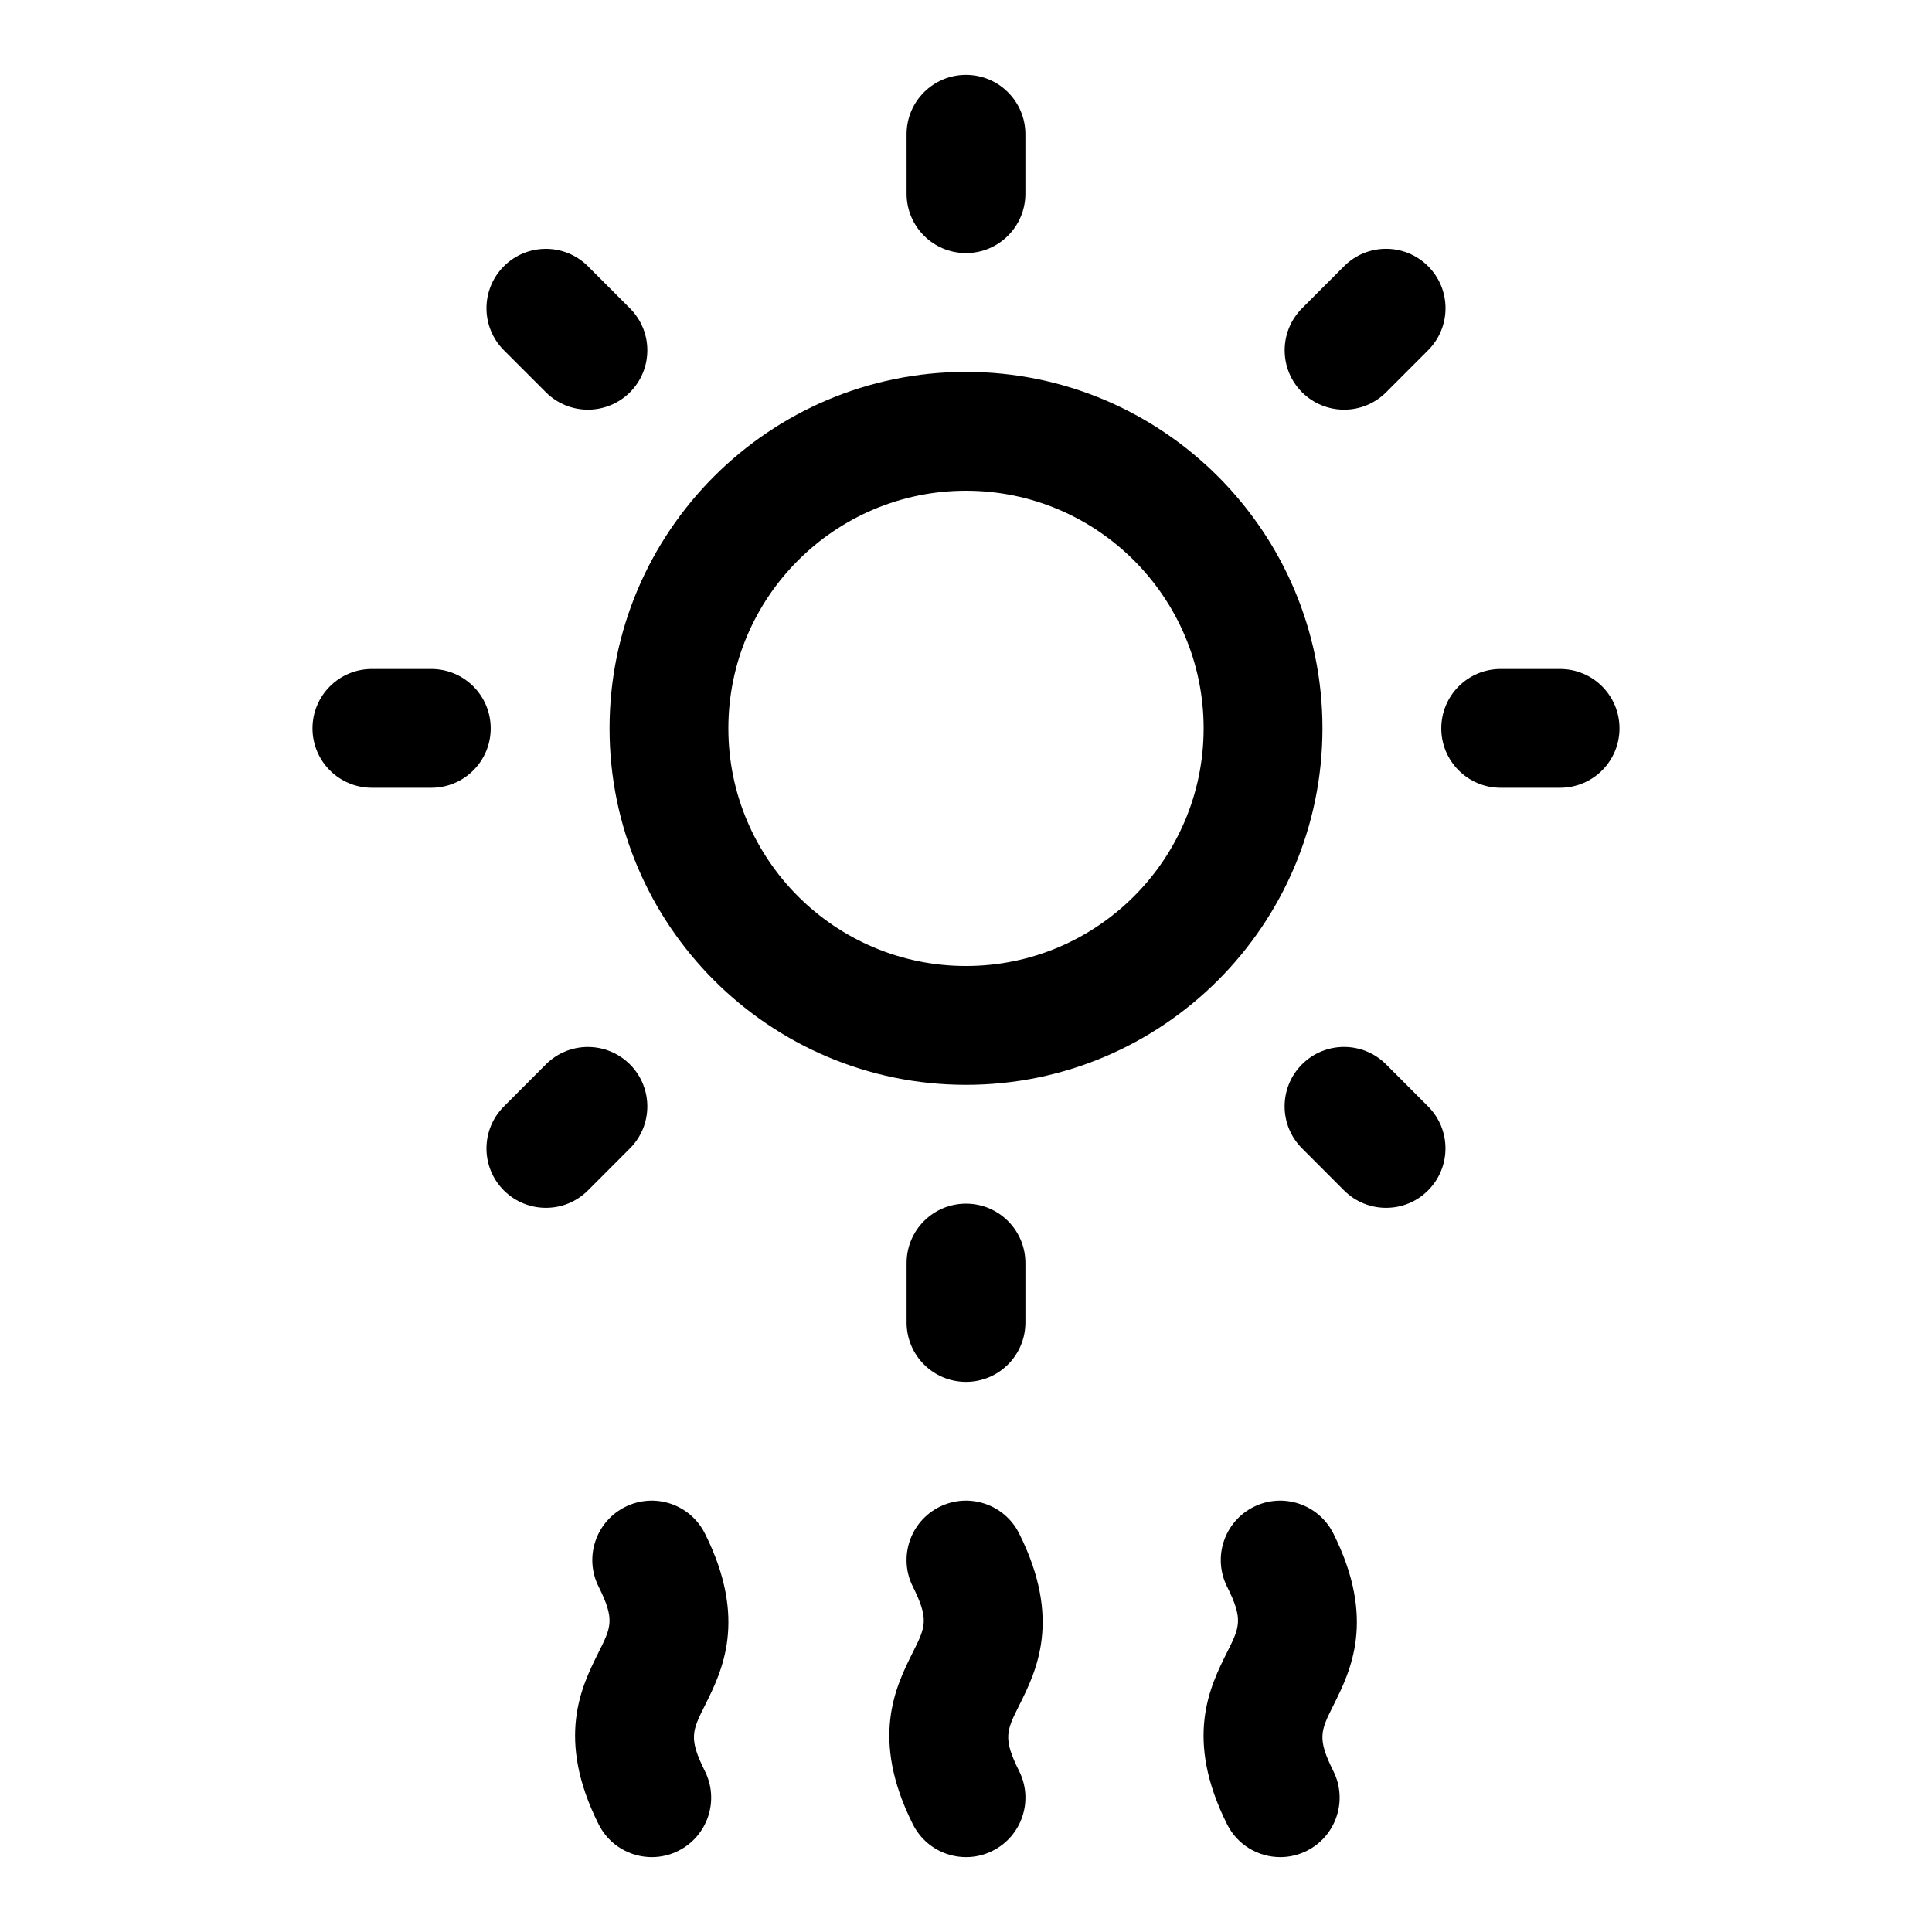
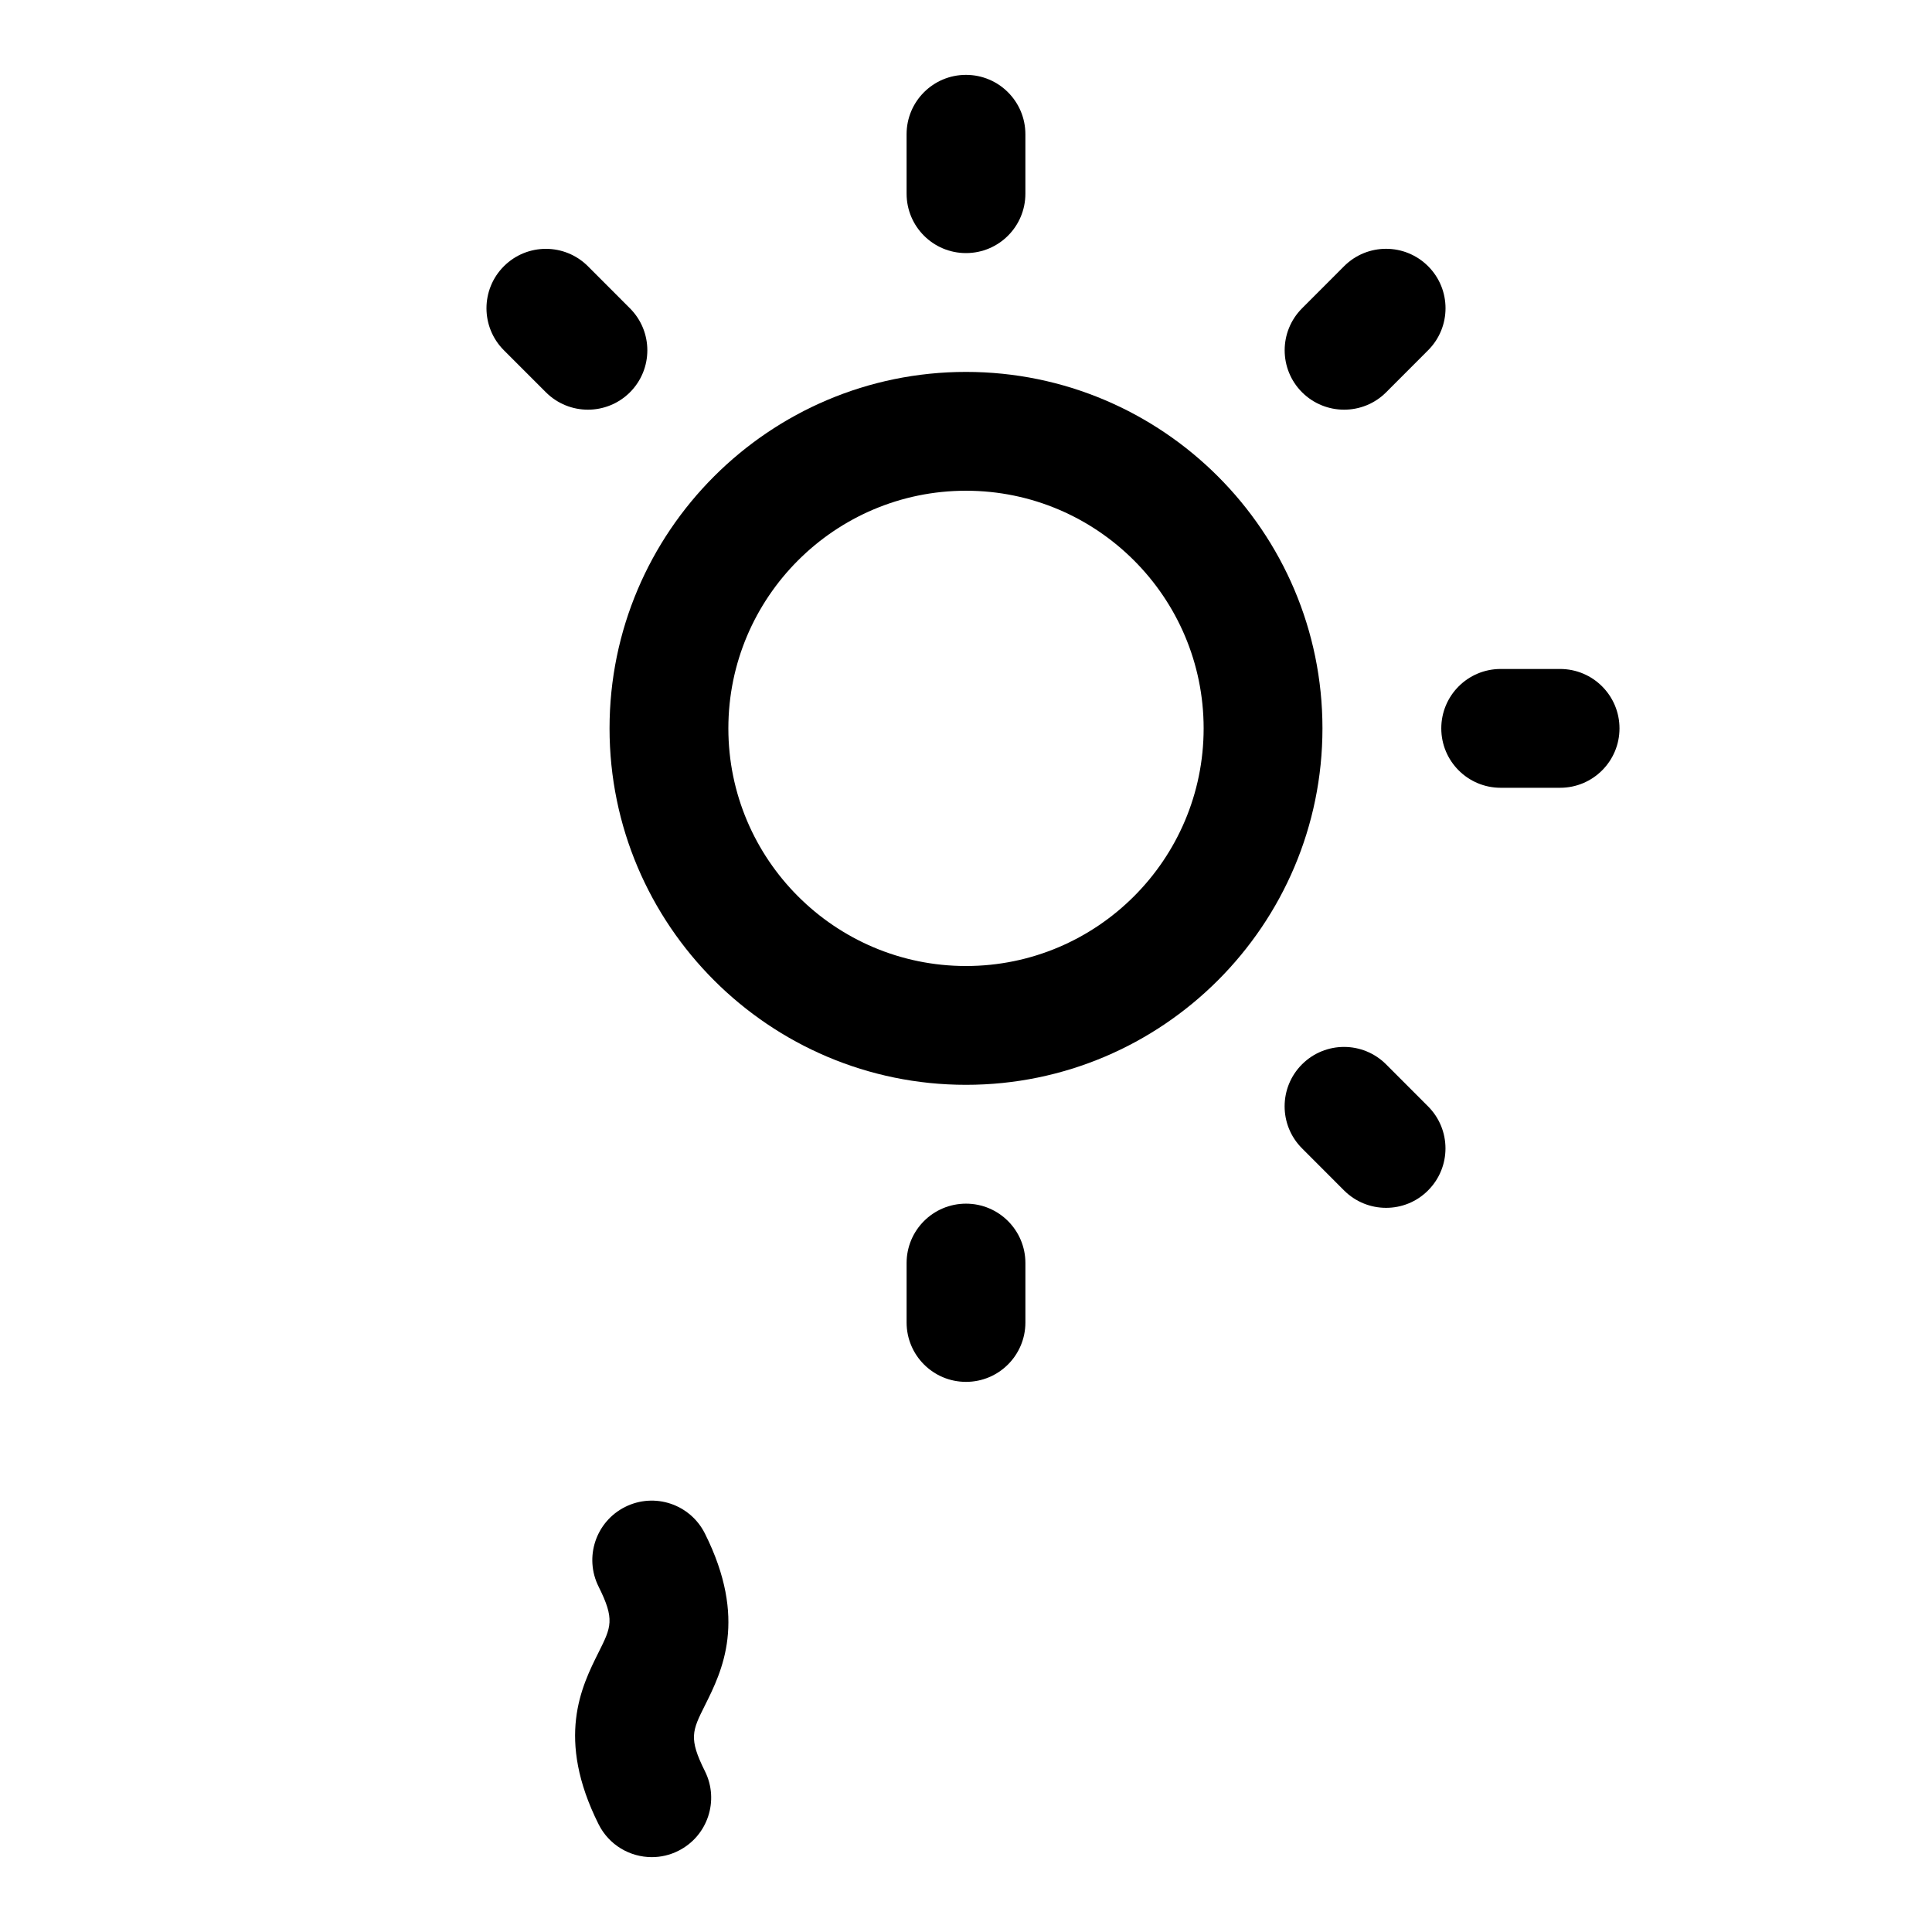
<svg xmlns="http://www.w3.org/2000/svg" fill="#000000" width="800px" height="800px" version="1.1" viewBox="144 144 512 512">
  <g>
    <path d="m400 431.49c-52.098 0-94.465-42.367-94.465-94.465 0-52.098 42.367-94.465 94.465-94.465s94.465 42.367 94.465 94.465c-0.004 52.098-42.371 94.465-94.465 94.465zm0-157.44c-34.73 0-62.977 28.246-62.977 62.977 0 34.73 28.246 62.977 62.977 62.977s62.977-28.246 62.977-62.977c0-34.734-28.246-62.977-62.977-62.977z" />
    <path d="m400 211.07c-8.707 0-15.742-7.055-15.742-15.742l-0.004-15.746c0-8.691 7.039-15.742 15.742-15.742 8.707 0 15.742 7.055 15.742 15.742v15.742c0.004 8.691-7.035 15.746-15.738 15.746z" />
    <path d="m400 510.21c-8.707 0-15.742-7.055-15.742-15.742v-15.742c0-8.691 7.039-15.742 15.742-15.742 8.707 0 15.742 7.055 15.742 15.742v15.742c0 8.688-7.039 15.742-15.742 15.742z" />
    <path d="m500.2 252.57c-4.031 0-8.062-1.543-11.133-4.598-6.156-6.156-6.156-16.121 0-22.277l11.133-11.148c6.156-6.156 16.105-6.141 22.262 0 6.156 6.156 6.156 16.121 0 22.277l-11.133 11.148c-3.07 3.07-7.102 4.598-11.129 4.598z" />
-     <path d="m288.67 464.09c-4.031 0-8.062-1.543-11.133-4.598-6.156-6.156-6.156-16.121 0-22.277l11.133-11.148c6.156-6.156 16.105-6.141 22.262 0 6.156 6.156 6.156 16.121 0 22.277l-11.133 11.148c-3.082 3.07-7.098 4.598-11.129 4.598z" />
    <path d="m557.44 352.77h-15.742c-8.707 0-15.742-7.055-15.742-15.742 0-8.691 7.039-15.742 15.742-15.742h15.742c8.707 0 15.742 7.055 15.742 15.742 0.004 8.691-7.035 15.742-15.742 15.742z" />
-     <path d="m258.3 352.77h-15.742c-8.707 0-15.742-7.055-15.742-15.742 0-8.691 7.039-15.742 15.742-15.742h15.742c8.707 0 15.742 7.055 15.742 15.742 0.004 8.691-7.035 15.742-15.742 15.742z" />
    <path d="m511.32 464.09c-4.031 0-8.062-1.543-11.133-4.613l-11.133-11.148c-6.156-6.156-6.156-16.121 0-22.277 6.156-6.141 16.105-6.141 22.262 0l11.133 11.148c6.156 6.156 6.156 16.121 0 22.277-3.066 3.086-7.098 4.613-11.129 4.613z" />
    <path d="m299.8 252.57c-4.031 0-8.062-1.543-11.133-4.613l-11.129-11.129c-6.156-6.156-6.156-16.121 0-22.277 6.156-6.141 16.105-6.141 22.262 0l11.133 11.148c6.156 6.156 6.156 16.121 0 22.277-3.09 3.066-7.106 4.594-11.133 4.594z" />
-     <path d="m400.02 636.16c-5.777 0-11.336-3.18-14.105-8.707-11.398-22.781-4.535-36.496 0-45.578 3.352-6.691 4.344-8.707 0-17.398-3.891-7.777-0.738-17.238 7.039-21.129 7.777-3.891 17.238-0.738 21.129 7.039 11.398 22.781 4.535 36.496 0 45.578-3.352 6.691-4.344 8.707 0 17.398 3.891 7.777 0.738 17.238-7.039 21.129-2.254 1.133-4.664 1.668-7.023 1.668z" />
-     <path d="m483.29 636.16c-5.777 0-11.336-3.18-14.105-8.707-11.398-22.781-4.535-36.496 0-45.578 3.352-6.691 4.344-8.707 0-17.398-3.891-7.777-0.738-17.238 7.039-21.129 7.762-3.891 17.223-0.738 21.129 7.039 11.398 22.781 4.535 36.496 0 45.578-3.352 6.691-4.344 8.707 0 17.398 3.891 7.777 0.738 17.238-7.039 21.129-2.254 1.133-4.664 1.668-7.023 1.668z" />
    <path d="m316.74 636.16c-5.777 0-11.336-3.18-14.105-8.707-11.398-22.781-4.535-36.496 0-45.578 3.352-6.691 4.344-8.707 0-17.398-3.891-7.777-0.738-17.238 7.039-21.129 7.793-3.891 17.223-0.738 21.129 7.039 11.398 22.781 4.535 36.496 0 45.578-3.352 6.691-4.344 8.707 0 17.398 3.891 7.777 0.738 17.238-7.039 21.129-2.25 1.133-4.66 1.668-7.023 1.668z" />
  </g>
</svg>